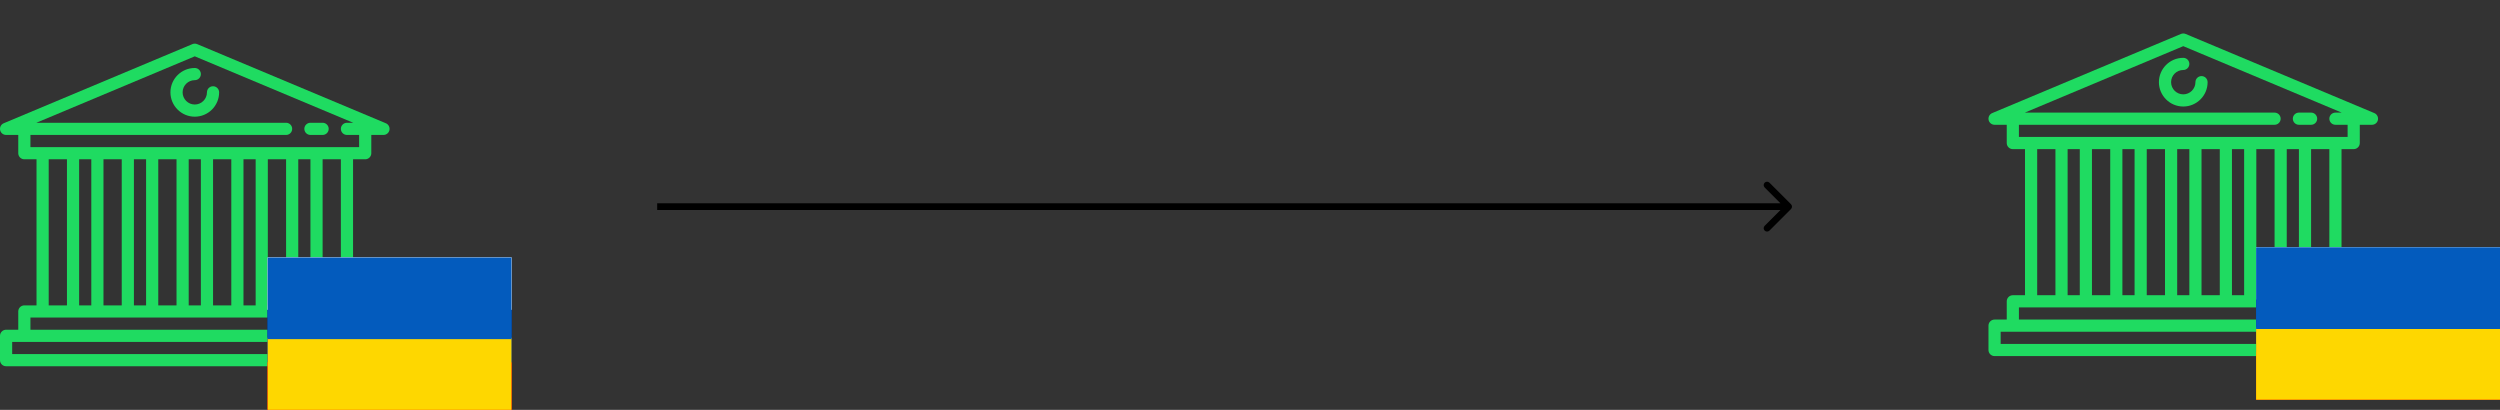
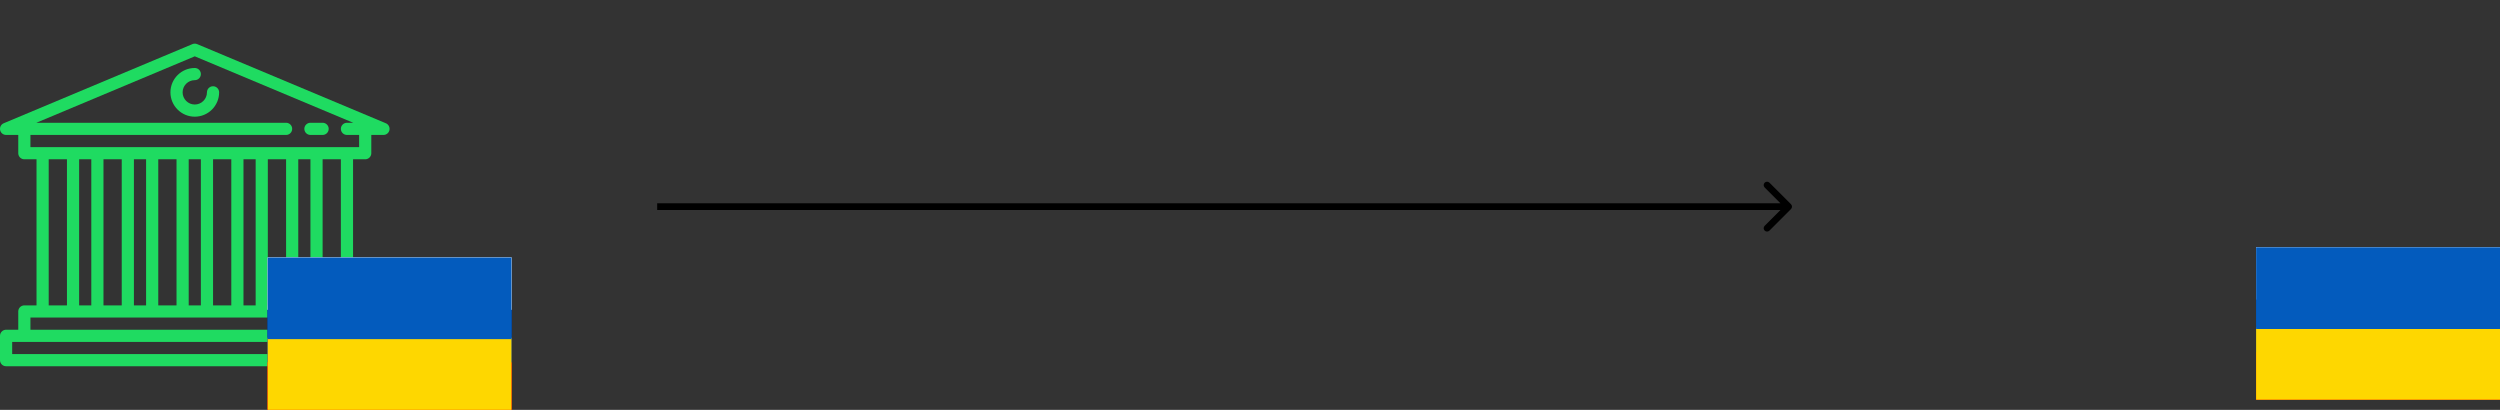
<svg xmlns="http://www.w3.org/2000/svg" width="738" height="121" viewBox="0 0 738 121" fill="none">
  <rect x="0" y="0" width="738" height="121" fill="#333333" stroke="none" />
  <g clip-path="url(#clip0_307_485)">
-     <path d="M95.234 97.336H91.641C90.648 97.336 89.844 98.141 89.844 99.133C89.844 100.125 90.648 100.93 91.641 100.93H95.234C96.227 100.93 97.031 100.125 97.031 99.133C97.031 98.141 96.227 97.336 95.234 97.336Z" fill="#1FDB61" />
    <path d="M113.203 97.336H109.609V91.945C109.609 90.953 108.805 90.148 107.812 90.148H104.219V47.023H107.812C108.805 47.023 109.609 46.219 109.609 45.227V39.836H113.203C114.059 39.836 114.796 39.233 114.965 38.394C115.133 37.555 114.687 36.713 113.898 36.382L58.195 13.023C57.751 12.836 57.25 12.836 56.805 13.023L1.102 36.382C0.313 36.713 -0.133 37.554 0.035 38.394C0.204 39.233 0.941 39.836 1.797 39.836H5.391V45.227C5.391 46.219 6.195 47.023 7.188 47.023H10.781V90.148H7.188C6.195 90.148 5.391 90.953 5.391 91.945V97.336H1.797C0.805 97.336 0 98.14 0 99.133V106.32C0 107.313 0.805 108.117 1.797 108.117H113.203C114.195 108.117 115 107.313 115 106.32V99.133C115 98.14 114.195 97.336 113.203 97.336ZM100.625 90.148H95.234V47.023H100.625V90.148ZM88.047 90.148V47.023H91.641V90.148H88.047ZM71.875 90.148V47.023H75.469V90.148H71.875ZM55.703 90.148V47.023H59.297V90.148H55.703ZM39.531 90.148V47.023H43.125V90.148H39.531ZM23.36 90.148V47.023H26.953V90.148H23.36ZM30.547 47.023H35.938V90.148H30.547V47.023ZM46.719 47.023H52.109V90.148H46.719V47.023ZM62.891 47.023H68.281V90.148H62.891V47.023ZM79.062 47.023H84.453V90.148H79.062V47.023ZM8.985 39.836H84.453C85.445 39.836 86.249 39.032 86.249 38.039C86.249 37.047 85.445 36.242 84.453 36.242H10.728L57.5 16.628L104.272 36.242H102.421C101.429 36.242 100.624 37.047 100.624 38.039C100.624 39.032 101.429 39.836 102.421 39.836H106.015V43.43H102.421H93.437H86.25H77.265H70.078H61.093H53.906H44.922H37.734H28.75H21.562H12.578H8.984V39.836H8.985ZM14.375 47.023H19.766V90.148H14.375V47.023ZM111.406 104.523H3.594V100.93H84.453C85.445 100.93 86.25 100.125 86.25 99.133C86.25 98.14 85.445 97.336 84.453 97.336H8.985V93.742H12.578H21.563H28.75H37.734H44.922H53.906H61.094H70.078H77.266H86.25H93.438H102.422H106.016V97.336H102.421C101.429 97.336 100.625 98.14 100.625 99.133C100.625 100.125 101.429 100.93 102.421 100.93H111.406V104.523Z" fill="#1FDB61" />
    <path d="M91.641 39.836H95.234C96.227 39.836 97.031 39.031 97.031 38.039C97.031 37.047 96.227 36.242 95.234 36.242H91.641C90.649 36.242 89.844 37.047 89.844 38.039C89.844 39.031 90.649 39.836 91.641 39.836Z" fill="#1FDB61" />
    <path d="M62.891 25.461C61.898 25.461 61.094 26.265 61.094 27.258C61.094 29.239 59.481 30.852 57.5 30.852C55.519 30.852 53.906 29.239 53.906 27.258C53.906 25.276 55.519 23.664 57.5 23.664C58.492 23.664 59.297 22.86 59.297 21.867C59.297 20.875 58.492 20.07 57.5 20.07C53.537 20.07 50.312 23.295 50.312 27.258C50.312 31.221 53.537 34.445 57.5 34.445C61.463 34.445 64.688 31.221 64.688 27.258C64.688 26.265 63.883 25.461 62.891 25.461Z" fill="#1FDB61" />
  </g>
  <g clip-path="url(#clip1_307_485)">
    <path d="M682.234 94.336H678.641C677.648 94.336 676.844 95.141 676.844 96.133C676.844 97.125 677.648 97.93 678.641 97.93H682.234C683.227 97.93 684.031 97.125 684.031 96.133C684.031 95.141 683.227 94.336 682.234 94.336Z" fill="#1FDB61" />
    <path d="M700.203 94.336H696.609V88.945C696.609 87.953 695.805 87.148 694.812 87.148H691.219V44.023H694.812C695.805 44.023 696.609 43.219 696.609 42.227V36.836H700.203C701.059 36.836 701.796 36.233 701.965 35.394C702.133 34.555 701.687 33.713 700.898 33.382L645.195 10.023C644.751 9.836 644.25 9.836 643.805 10.023L588.102 33.382C587.313 33.713 586.867 34.554 587.035 35.394C587.204 36.233 587.941 36.836 588.797 36.836H592.391V42.227C592.391 43.219 593.195 44.023 594.188 44.023H597.781V87.148H594.188C593.195 87.148 592.391 87.953 592.391 88.945V94.336H588.797C587.805 94.336 587 95.14 587 96.133V103.32C587 104.313 587.805 105.117 588.797 105.117H700.203C701.195 105.117 702 104.313 702 103.32V96.133C702 95.14 701.195 94.336 700.203 94.336ZM687.625 87.148H682.234V44.023H687.625V87.148ZM675.047 87.148V44.023H678.641V87.148H675.047ZM658.875 87.148V44.023H662.469V87.148H658.875ZM642.703 87.148V44.023H646.297V87.148H642.703ZM626.531 87.148V44.023H630.125V87.148H626.531ZM610.36 87.148V44.023H613.953V87.148H610.36ZM617.547 44.023H622.938V87.148H617.547V44.023ZM633.719 44.023H639.109V87.148H633.719V44.023ZM649.891 44.023H655.281V87.148H649.891V44.023ZM666.063 44.023H671.453V87.148H666.063V44.023ZM595.985 36.836H671.452C672.445 36.836 673.249 36.032 673.249 35.039C673.249 34.047 672.445 33.242 671.452 33.242H597.728L644.5 13.628L691.272 33.242H689.421C688.429 33.242 687.624 34.047 687.624 35.039C687.624 36.032 688.429 36.836 689.421 36.836H693.015V40.43H689.421H680.437H673.25H664.265H657.078H648.093H640.906H631.922H624.734H615.75H608.562H599.578H595.984V36.836H595.985ZM601.375 44.023H606.766V87.148H601.375V44.023ZM698.406 101.523H590.594V97.93H671.453C672.445 97.93 673.25 97.125 673.25 96.133C673.25 95.14 672.445 94.336 671.453 94.336H595.985V90.742H599.578H608.563H615.75H624.734H631.922H640.906H648.094H657.078H664.266H673.25H680.438H689.422H693.016V94.336H689.421C688.429 94.336 687.625 95.14 687.625 96.133C687.625 97.125 688.429 97.93 689.421 97.93H698.406V101.523Z" fill="#1FDB61" />
    <path d="M678.641 36.836H682.234C683.227 36.836 684.031 36.031 684.031 35.039C684.031 34.047 683.227 33.242 682.234 33.242H678.641C677.649 33.242 676.844 34.047 676.844 35.039C676.844 36.031 677.649 36.836 678.641 36.836Z" fill="#1FDB61" />
    <path d="M649.891 22.461C648.898 22.461 648.094 23.265 648.094 24.258C648.094 26.239 646.481 27.852 644.5 27.852C642.518 27.852 640.906 26.239 640.906 24.258C640.906 22.276 642.518 20.664 644.5 20.664C645.492 20.664 646.297 19.86 646.297 18.867C646.297 17.875 645.492 17.07 644.5 17.07C640.537 17.07 637.312 20.295 637.312 24.258C637.312 28.221 640.537 31.445 644.5 31.445C648.463 31.445 651.687 28.221 651.687 24.258C651.687 23.265 650.883 22.461 649.891 22.461Z" fill="#1FDB61" />
  </g>
  <g clip-path="url(#clip2_307_485)">
    <path d="M151 76H79V91.469H151V76Z" fill="white" />
    <path d="M151 106.938H79V121H151V106.938Z" fill="#FF0000" />
    <path d="M151 91.469H79V106.938H151V91.469Z" fill="#003C96" />
    <g clip-path="url(#clip3_307_485)">
      <path d="M151 76H79V91.469H151V76Z" fill="white" />
      <path d="M151 106.938H79V121H151V106.938Z" fill="#FF0000" />
      <path d="M151 91.469H79V106.938H151V91.469Z" fill="#003C96" />
      <rect x="79" y="99.696" width="72" height="22.255" fill="#FED700" />
      <rect x="79" y="76" width="72" height="24.112" fill="#035BBD" />
    </g>
  </g>
  <g clip-path="url(#clip4_307_485)">
    <path d="M738 73H666V88.469H738V73Z" fill="white" />
    <path d="M738 103.938H666V118H738V103.938Z" fill="#FF0000" />
-     <path d="M738 88.469H666V103.938H738V88.469Z" fill="#003C96" />
    <g clip-path="url(#clip5_307_485)">
      <path d="M738 73H666V88.469H738V73Z" fill="white" />
      <path d="M738 103.938H666V118H738V103.938Z" fill="#FF0000" />
      <path d="M738 88.469H666V103.938H738V88.469Z" fill="#003C96" />
      <rect x="666" y="96.696" width="72" height="22.255" fill="#FED700" />
      <rect x="666" y="73" width="72" height="24.112" fill="#035BBD" />
    </g>
  </g>
  <path d="M528.707 61.707C529.098 61.317 529.098 60.683 528.707 60.293L522.343 53.929C521.953 53.538 521.319 53.538 520.929 53.929C520.538 54.319 520.538 54.953 520.929 55.343L526.586 61L520.929 66.657C520.538 67.047 520.538 67.68 520.929 68.071C521.319 68.462 521.953 68.462 522.343 68.071L528.707 61.707ZM194 62H528V60H194V62Z" fill="black" />
  <defs>
    <clipPath id="clip0_307_485">
      <rect width="115" height="115" fill="white" transform="translate(0 3)" />
    </clipPath>
    <clipPath id="clip1_307_485">
-       <rect width="115" height="115" fill="white" transform="translate(587)" />
-     </clipPath>
+       </clipPath>
    <clipPath id="clip2_307_485">
      <rect width="72" height="45" fill="white" transform="translate(79 76)" />
    </clipPath>
    <clipPath id="clip3_307_485">
      <rect width="72" height="45" fill="white" transform="translate(79 76)" />
    </clipPath>
    <clipPath id="clip4_307_485">
      <rect width="72" height="45" fill="white" transform="translate(666 73)" />
    </clipPath>
    <clipPath id="clip5_307_485">
      <rect width="72" height="45" fill="white" transform="translate(666 73)" />
    </clipPath>
  </defs>
</svg>